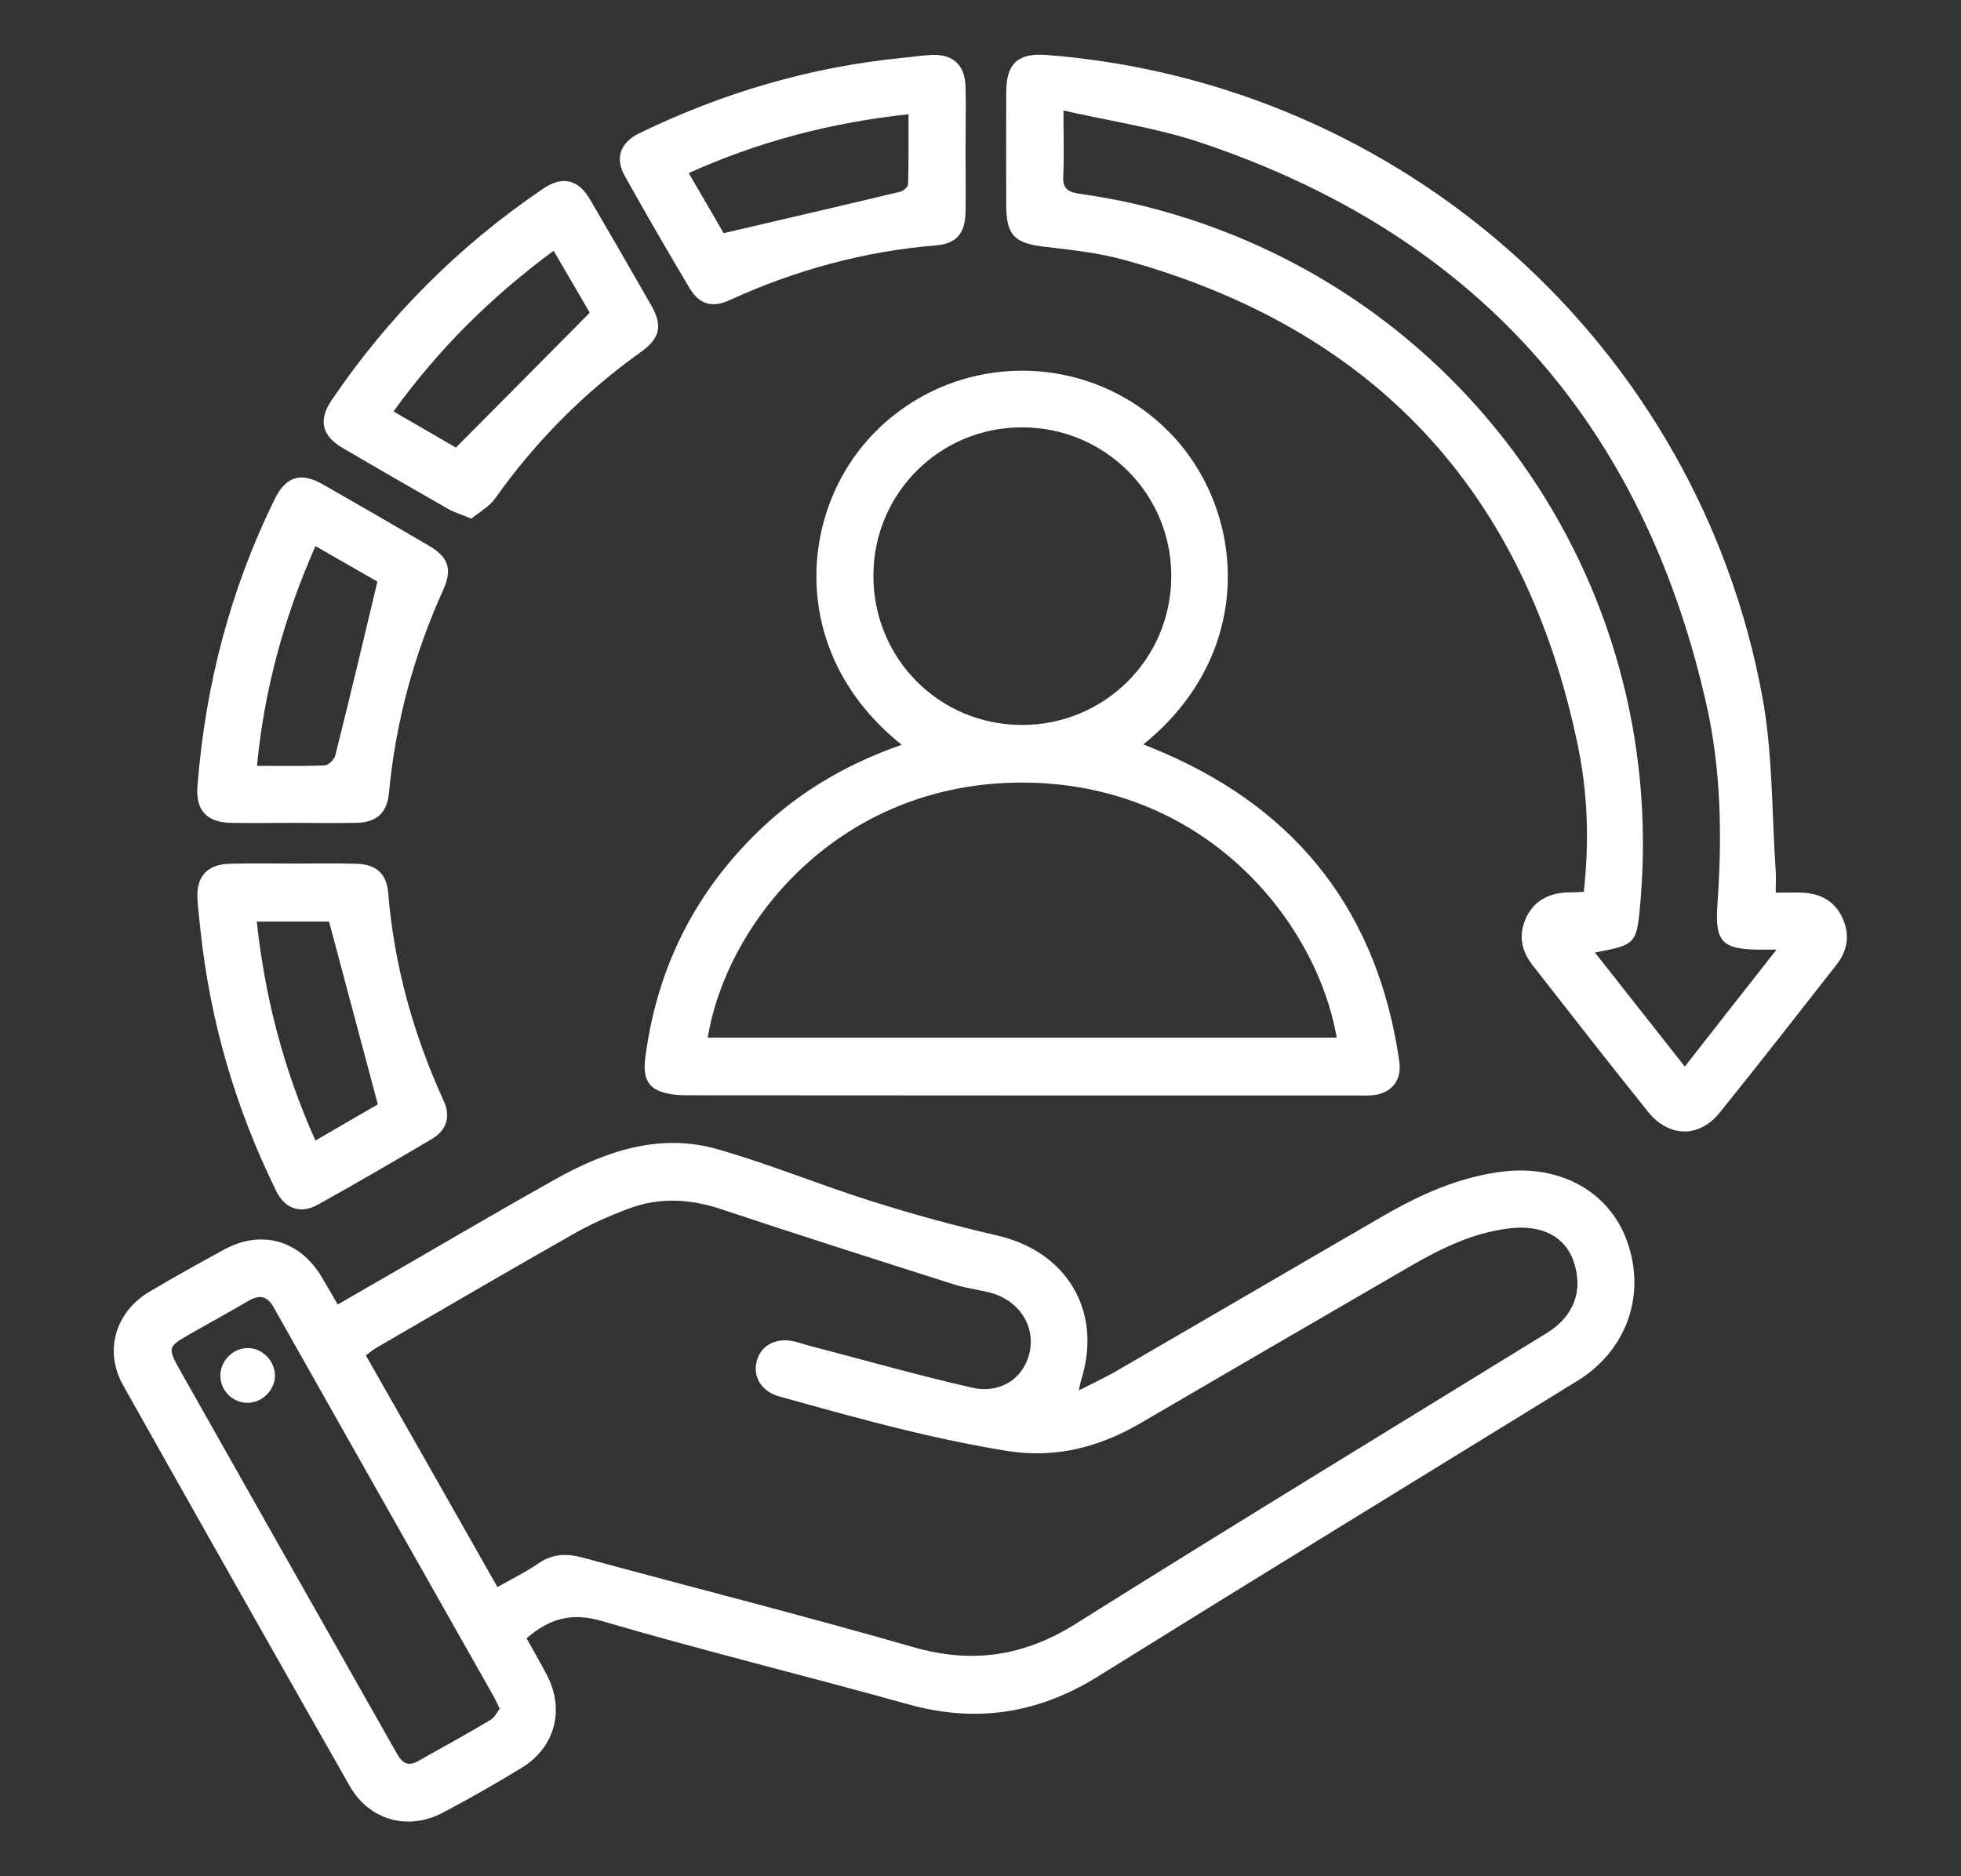
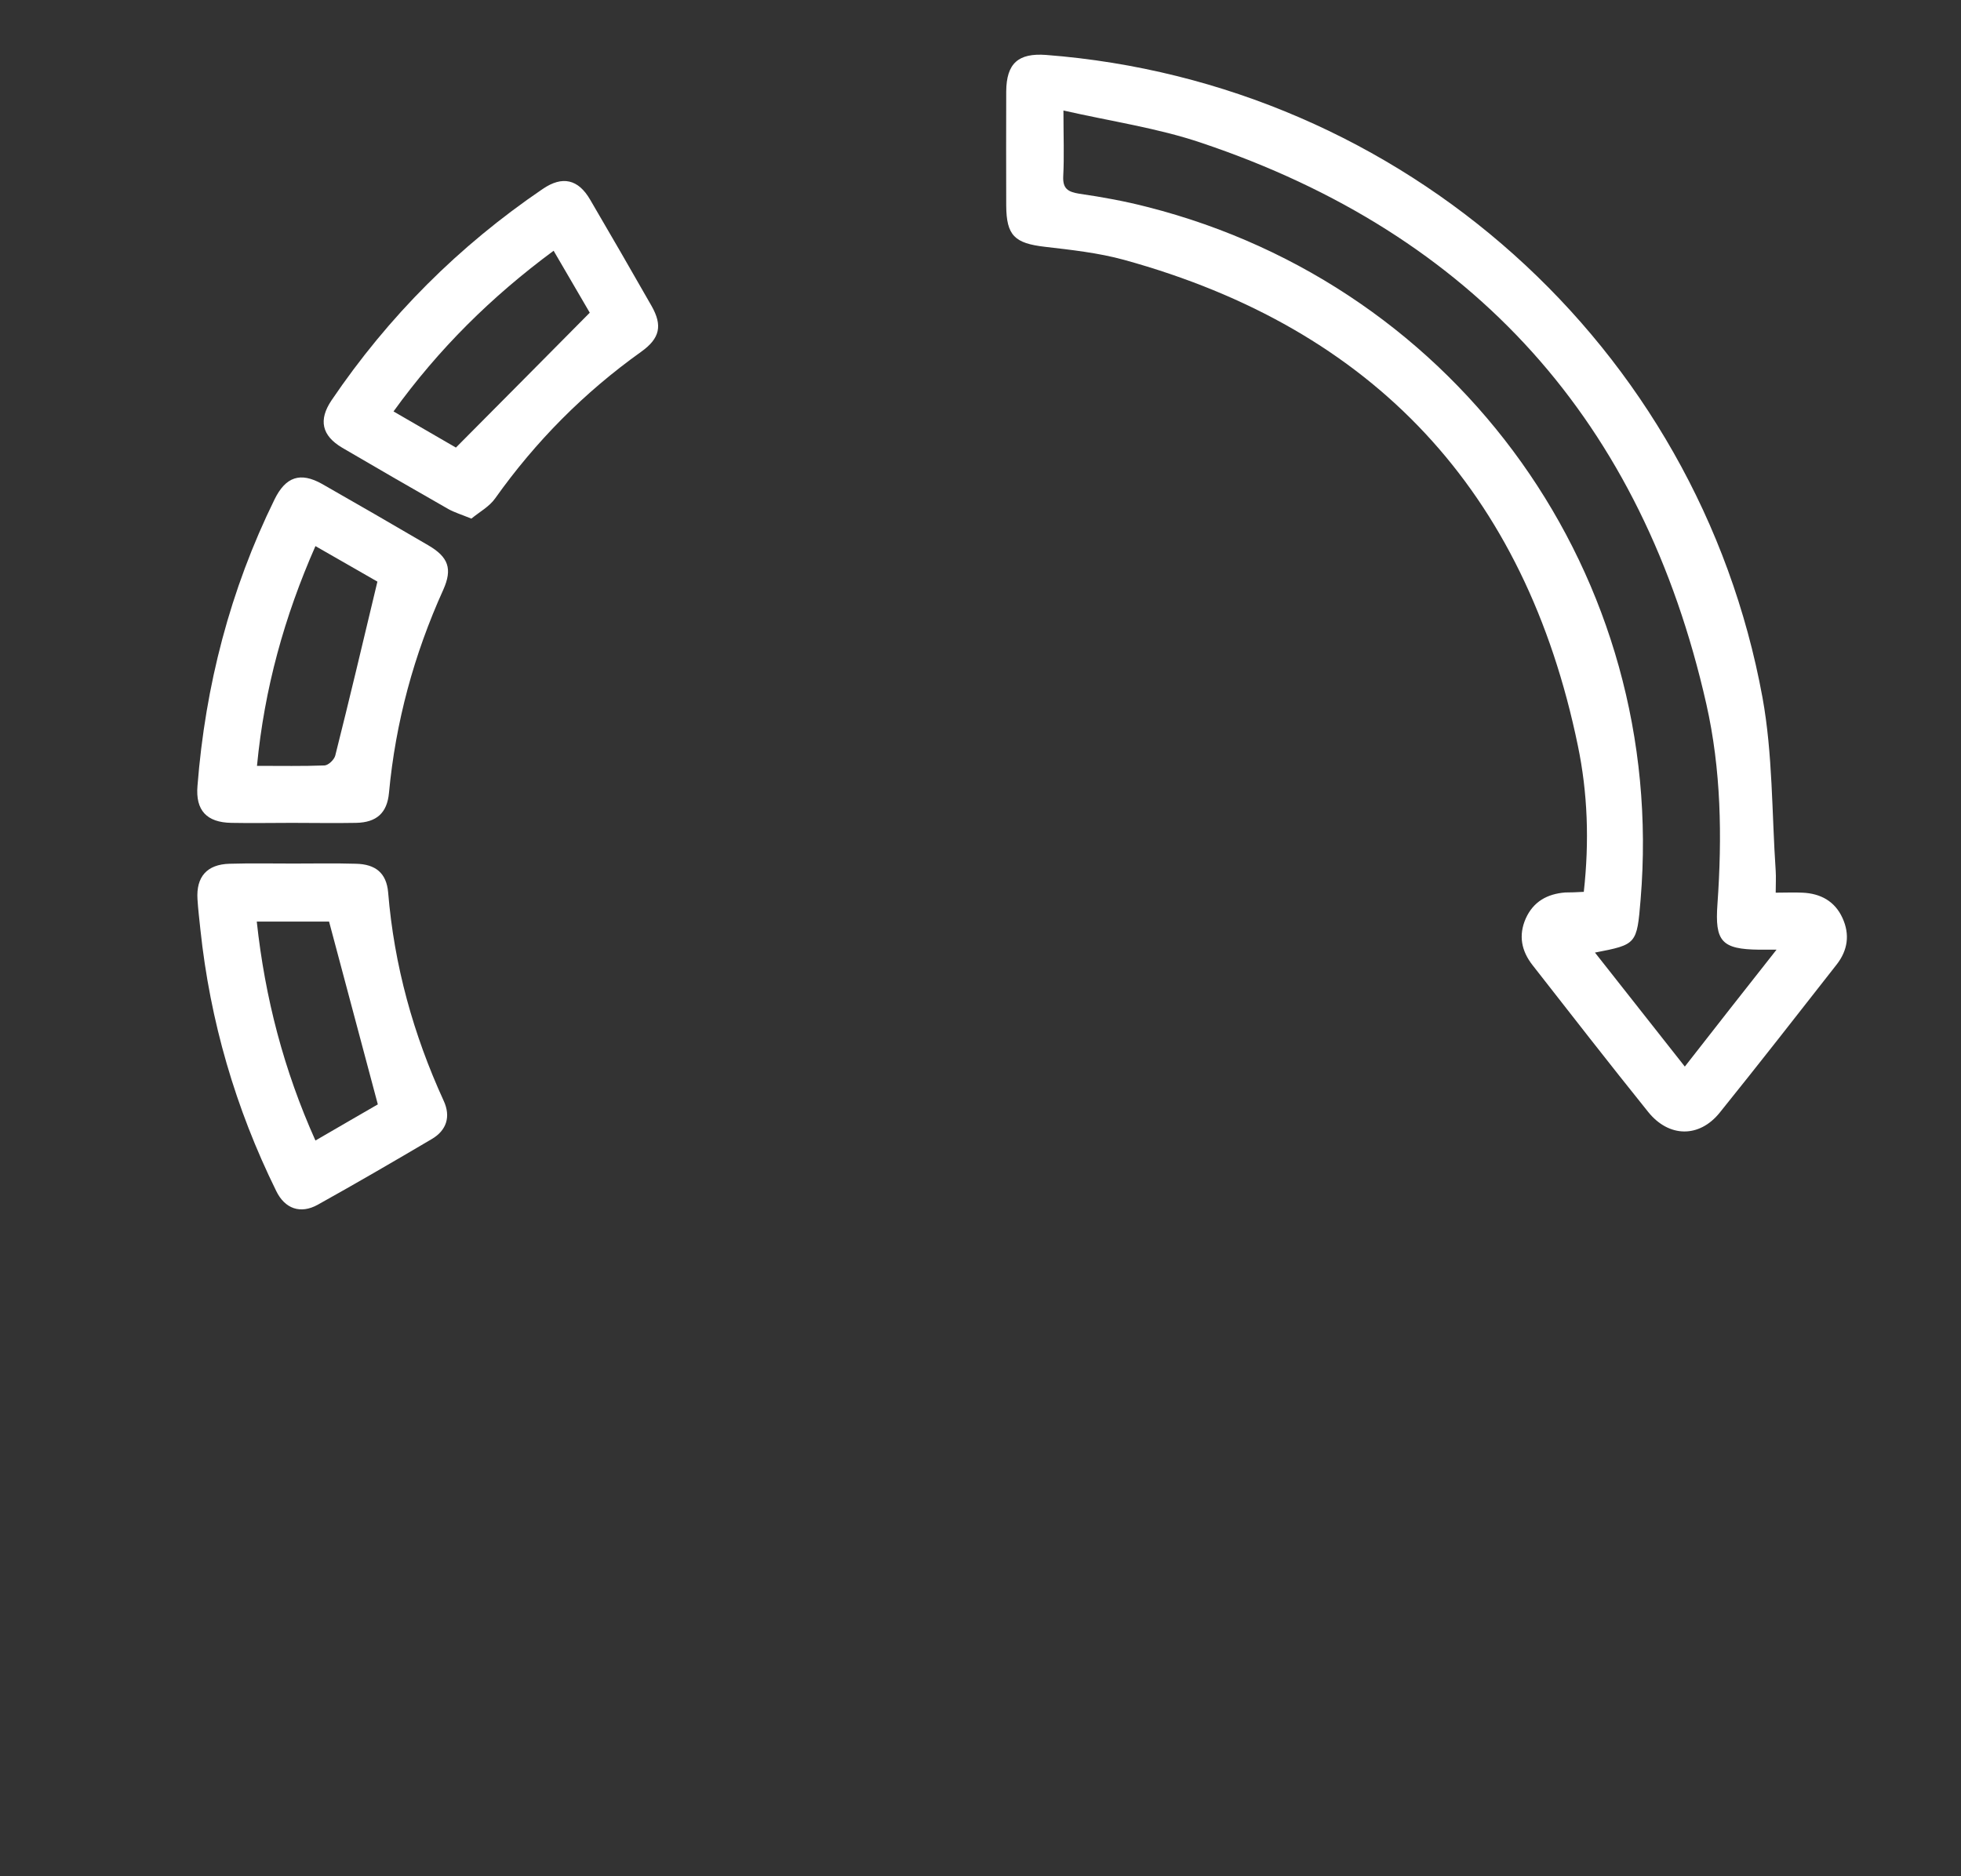
<svg xmlns="http://www.w3.org/2000/svg" version="1.1" id="Warstwa_1" x="0px" y="0px" viewBox="0 0 94.93 90.83" style="enable-background:new 0 0 94.93 90.83;" xml:space="preserve">
  <rect x="0" y="0" width="94.93" height="90.83" fill="#333333" stroke="none" />
  <style type="text/css">
	.st0{fill:#263654;}
	.st1{fill:#209A3F;}
	.st2{fill:#FFFFFF;}
	.st3{fill:#E7EBED;}
</style>
  <g>
-     <path class="st2" d="M52.22,67.32c0.77-0.39,1.36-0.66,1.91-0.99c4.25-2.46,8.48-4.94,12.73-7.4c1.87-1.09,3.82-1.98,6.01-2.22   c2.75-0.29,5.08,1.04,5.91,3.43c0.91,2.59-0.05,5.25-2.41,6.71c-7.75,4.77-15.51,9.52-23.24,14.33c-2.88,1.79-5.88,2.25-9.15,1.34   c-4.95-1.38-9.94-2.6-14.86-4.04c-1.47-0.43-2.54-0.1-3.63,0.84c0.33,0.59,0.67,1.18,0.99,1.79c0.87,1.68,0.39,3.5-1.24,4.49   c-1.25,0.76-2.52,1.49-3.82,2.17c-1.67,0.88-3.54,0.36-4.48-1.28C13.26,80.02,9.6,73.55,5.96,67.07c-0.94-1.67-0.37-3.56,1.29-4.54   c1.18-0.7,2.39-1.37,3.6-2.03c1.81-0.99,3.67-0.45,4.73,1.34c0.25,0.42,0.49,0.84,0.77,1.32c1.07-0.62,2.11-1.22,3.15-1.82   c2.46-1.42,4.91-2.86,7.39-4.25c2.44-1.36,5.04-2.25,7.84-1.45c2.53,0.72,4.98,1.74,7.5,2.53c1.99,0.63,4.02,1.18,6.05,1.65   c3.34,0.77,5.07,3.62,4.09,6.89C52.33,66.82,52.31,66.93,52.22,67.32z M24.08,76.84c0.71-0.4,1.38-0.73,1.99-1.15   c0.68-0.46,1.34-0.49,2.12-0.28c5.34,1.45,10.71,2.81,16.03,4.34c2.85,0.82,5.36,0.44,7.87-1.14c7.56-4.75,15.19-9.39,22.79-14.07   c1.31-0.81,1.78-2.05,1.3-3.46c-0.41-1.21-1.54-1.79-3.08-1.61c-1.78,0.2-3.35,0.98-4.87,1.86c-4.35,2.52-8.69,5.05-13.03,7.58   c-2,1.17-4.14,1.71-6.44,1.34c-1.67-0.27-3.33-0.62-4.97-1.02c-2.03-0.49-4.05-1.06-6.07-1.62c-0.89-0.25-1.31-1-1.07-1.77   c0.23-0.74,0.95-1.09,1.81-0.89c0.25,0.06,0.49,0.15,0.74,0.21c2.61,0.68,5.2,1.42,7.83,2.02c1.42,0.33,2.56-0.47,2.82-1.74   c0.26-1.28-0.53-2.48-1.9-2.85c-0.58-0.15-1.19-0.22-1.76-0.4c-3.77-1.2-7.54-2.4-11.29-3.65c-1.5-0.5-2.99-0.58-4.47-0.02   c-0.94,0.35-1.86,0.76-2.73,1.26c-3.17,1.8-6.32,3.64-9.47,5.47c-0.17,0.1-0.31,0.22-0.52,0.37   C19.85,69.37,21.95,73.09,24.08,76.84z M24.19,82.74c-0.11-0.24-0.18-0.4-0.26-0.55C20.37,75.89,16.8,69.6,13.25,63.3   c-0.31-0.55-0.67-0.63-1.2-0.33c-0.99,0.58-2,1.13-2.99,1.7c-0.9,0.51-0.93,0.62-0.42,1.54c1.4,2.47,2.79,4.95,4.19,7.42   c2.09,3.7,4.19,7.39,6.28,11.09c0.25,0.44,0.48,0.91,1.12,0.55c1.18-0.66,2.36-1.31,3.52-2C23.94,83.16,24.05,82.91,24.19,82.74z" />
    <path class="st2" d="M76.67,43.18c0.27-2.43,0.19-4.79-0.29-7.09c-2.54-12.29-9.85-20.17-21.97-23.51   c-1.24-0.34-2.54-0.48-3.82-0.63c-1.48-0.17-1.87-0.55-1.88-2c0-1.84-0.01-3.68,0-5.52c0.01-1.36,0.58-1.87,1.93-1.77   c17.27,1.33,31.56,14.08,34.68,31.11c0.5,2.75,0.45,5.6,0.64,8.4c0.02,0.31,0,0.62,0,1.05c0.46,0,0.88-0.02,1.3,0   c0.87,0.04,1.56,0.41,1.93,1.22c0.37,0.8,0.26,1.57-0.28,2.26c-1.88,2.4-3.75,4.8-5.66,7.17c-0.99,1.23-2.46,1.21-3.46-0.03   c-1.89-2.35-3.74-4.73-5.6-7.11c-0.54-0.69-0.69-1.44-0.33-2.26c0.37-0.82,1.04-1.19,1.91-1.26C76.04,43.21,76.3,43.2,76.67,43.18z    M86,45.98c-0.45,0-0.65,0-0.84,0c-1.82-0.02-2.15-0.4-2.02-2.21c0.23-3.25,0.18-6.51-0.54-9.69   C79.52,20.46,71.38,11.35,58.14,6.91c-2.1-0.71-4.33-1.03-6.66-1.56c0,1.24,0.04,2.21-0.01,3.18c-0.03,0.61,0.23,0.76,0.78,0.85   c1.11,0.16,2.21,0.36,3.29,0.64c15.15,3.85,25.18,17.94,23.88,33.53c-0.18,2.17-0.19,2.18-2.21,2.57c1.46,1.85,2.88,3.66,4.35,5.52   C83.03,49.75,84.45,47.95,86,45.98z" />
-     <path class="st2" d="M43.65,36.06c-5.53-4.41-5.02-11.33-1.33-15.1c3.89-3.98,10.3-4.02,14.23-0.09c3.76,3.76,4.33,10.71-1.2,15.17   c0.34,0.14,0.64,0.26,0.94,0.39c6.62,2.85,10.43,7.85,11.45,14.97c0.13,0.93-0.4,1.56-1.33,1.63c-0.23,0.02-0.46,0.01-0.69,0.01   c-10.83,0-21.66,0-32.49-0.01c-0.47,0-0.99-0.05-1.41-0.25c-0.63-0.3-0.66-0.94-0.58-1.58c0.59-4.57,2.61-8.4,6.04-11.48   C39.12,38.09,41.24,36.9,43.65,36.06z M64.71,50.24c-1-5.71-6.44-12.36-15.26-12.35c-8.84,0.01-14.27,6.75-15.19,12.35   C44.4,50.24,54.53,50.24,64.71,50.24z M49.46,35.1c4,0.01,7.24-3.2,7.24-7.2c0.01-4-3.22-7.21-7.23-7.21   c-3.97,0-7.17,3.18-7.19,7.15C42.26,31.86,45.45,35.09,49.46,35.1z" />
    <path class="st2" d="M14.13,39.84c-0.98,0-1.95,0.02-2.93,0c-1.2-0.02-1.74-0.61-1.64-1.79c0.38-4.85,1.58-9.49,3.73-13.87   c0.54-1.1,1.25-1.34,2.3-0.75c1.72,0.98,3.43,1.97,5.14,2.97c0.98,0.57,1.18,1.14,0.73,2.15c-1.42,3.14-2.31,6.41-2.63,9.84   c-0.09,0.97-0.6,1.43-1.59,1.45C16.2,39.86,15.16,39.84,14.13,39.84z M18.27,28.16c-0.86-0.49-1.91-1.1-3-1.72   c-1.51,3.43-2.47,6.9-2.83,10.64c1.16,0,2.22,0.02,3.27-0.02c0.19-0.01,0.47-0.28,0.52-0.48C16.92,33.84,17.57,31.09,18.27,28.16z" />
    <path class="st2" d="M14.21,41.81c1.01,0,2.01-0.02,3.02,0.01c0.95,0.02,1.48,0.45,1.56,1.39c0.29,3.53,1.22,6.88,2.69,10.09   c0.35,0.76,0.14,1.43-0.58,1.85c-1.83,1.08-3.67,2.15-5.52,3.18c-0.83,0.46-1.59,0.2-2.01-0.67C11.4,53.66,10.17,49.44,9.7,45   c-0.05-0.49-0.11-0.97-0.14-1.46c-0.07-1.09,0.46-1.69,1.55-1.72C12.14,41.79,13.17,41.81,14.21,41.81z M15.27,55.22   c1.13-0.66,2.16-1.25,3.02-1.75c-0.81-3.04-1.58-5.93-2.36-8.85c-1.07,0-2.23,0-3.5,0C12.83,48.32,13.74,51.81,15.27,55.22z" />
-     <path class="st2" d="M46.74,7.26c0,1.01,0.02,2.01,0,3.02c-0.02,1.01-0.43,1.52-1.43,1.6c-3.5,0.29-6.82,1.2-10.01,2.66   c-0.83,0.38-1.45,0.19-1.92-0.59c-1.07-1.8-2.12-3.61-3.14-5.44c-0.48-0.86-0.21-1.61,0.71-2.06c4.04-1.96,8.28-3.21,12.75-3.65   c0.46-0.05,0.91-0.11,1.37-0.14c1.05-0.05,1.63,0.46,1.67,1.51C46.77,5.19,46.74,6.23,46.74,7.26z M33.34,8.38   c0.64,1.1,1.23,2.11,1.69,2.91c2.95-0.69,5.76-1.34,8.56-2.01c0.15-0.04,0.37-0.24,0.37-0.37c0.03-1.1,0.02-2.21,0.02-3.38   C40.21,5.94,36.74,6.85,33.34,8.38z" />
    <path class="st2" d="M22.82,25.11c-0.49-0.2-0.82-0.3-1.11-0.46c-1.72-0.98-3.43-1.97-5.14-2.97c-1-0.59-1.16-1.35-0.52-2.3   c2.75-4.06,6.16-7.47,10.22-10.23c0.95-0.65,1.72-0.48,2.3,0.52c1,1.71,1.99,3.42,2.97,5.14c0.54,0.95,0.41,1.57-0.5,2.22   c-2.76,1.97-5.11,4.34-7.07,7.1C23.69,24.53,23.19,24.8,22.82,25.11z M19.05,19.92c1.11,0.64,2.14,1.24,3.02,1.75   c2.2-2.21,4.31-4.34,6.48-6.53c-0.52-0.89-1.12-1.92-1.75-3C23.77,14.38,21.23,16.9,19.05,19.92z" />
-     <path class="st2" d="M13.31,66.62c-0.01,0.7-0.63,1.3-1.33,1.3c-0.75,0-1.35-0.64-1.31-1.39c0.04-0.71,0.67-1.29,1.37-1.26   C12.73,65.29,13.32,65.92,13.31,66.62z" />
  </g>
</svg>